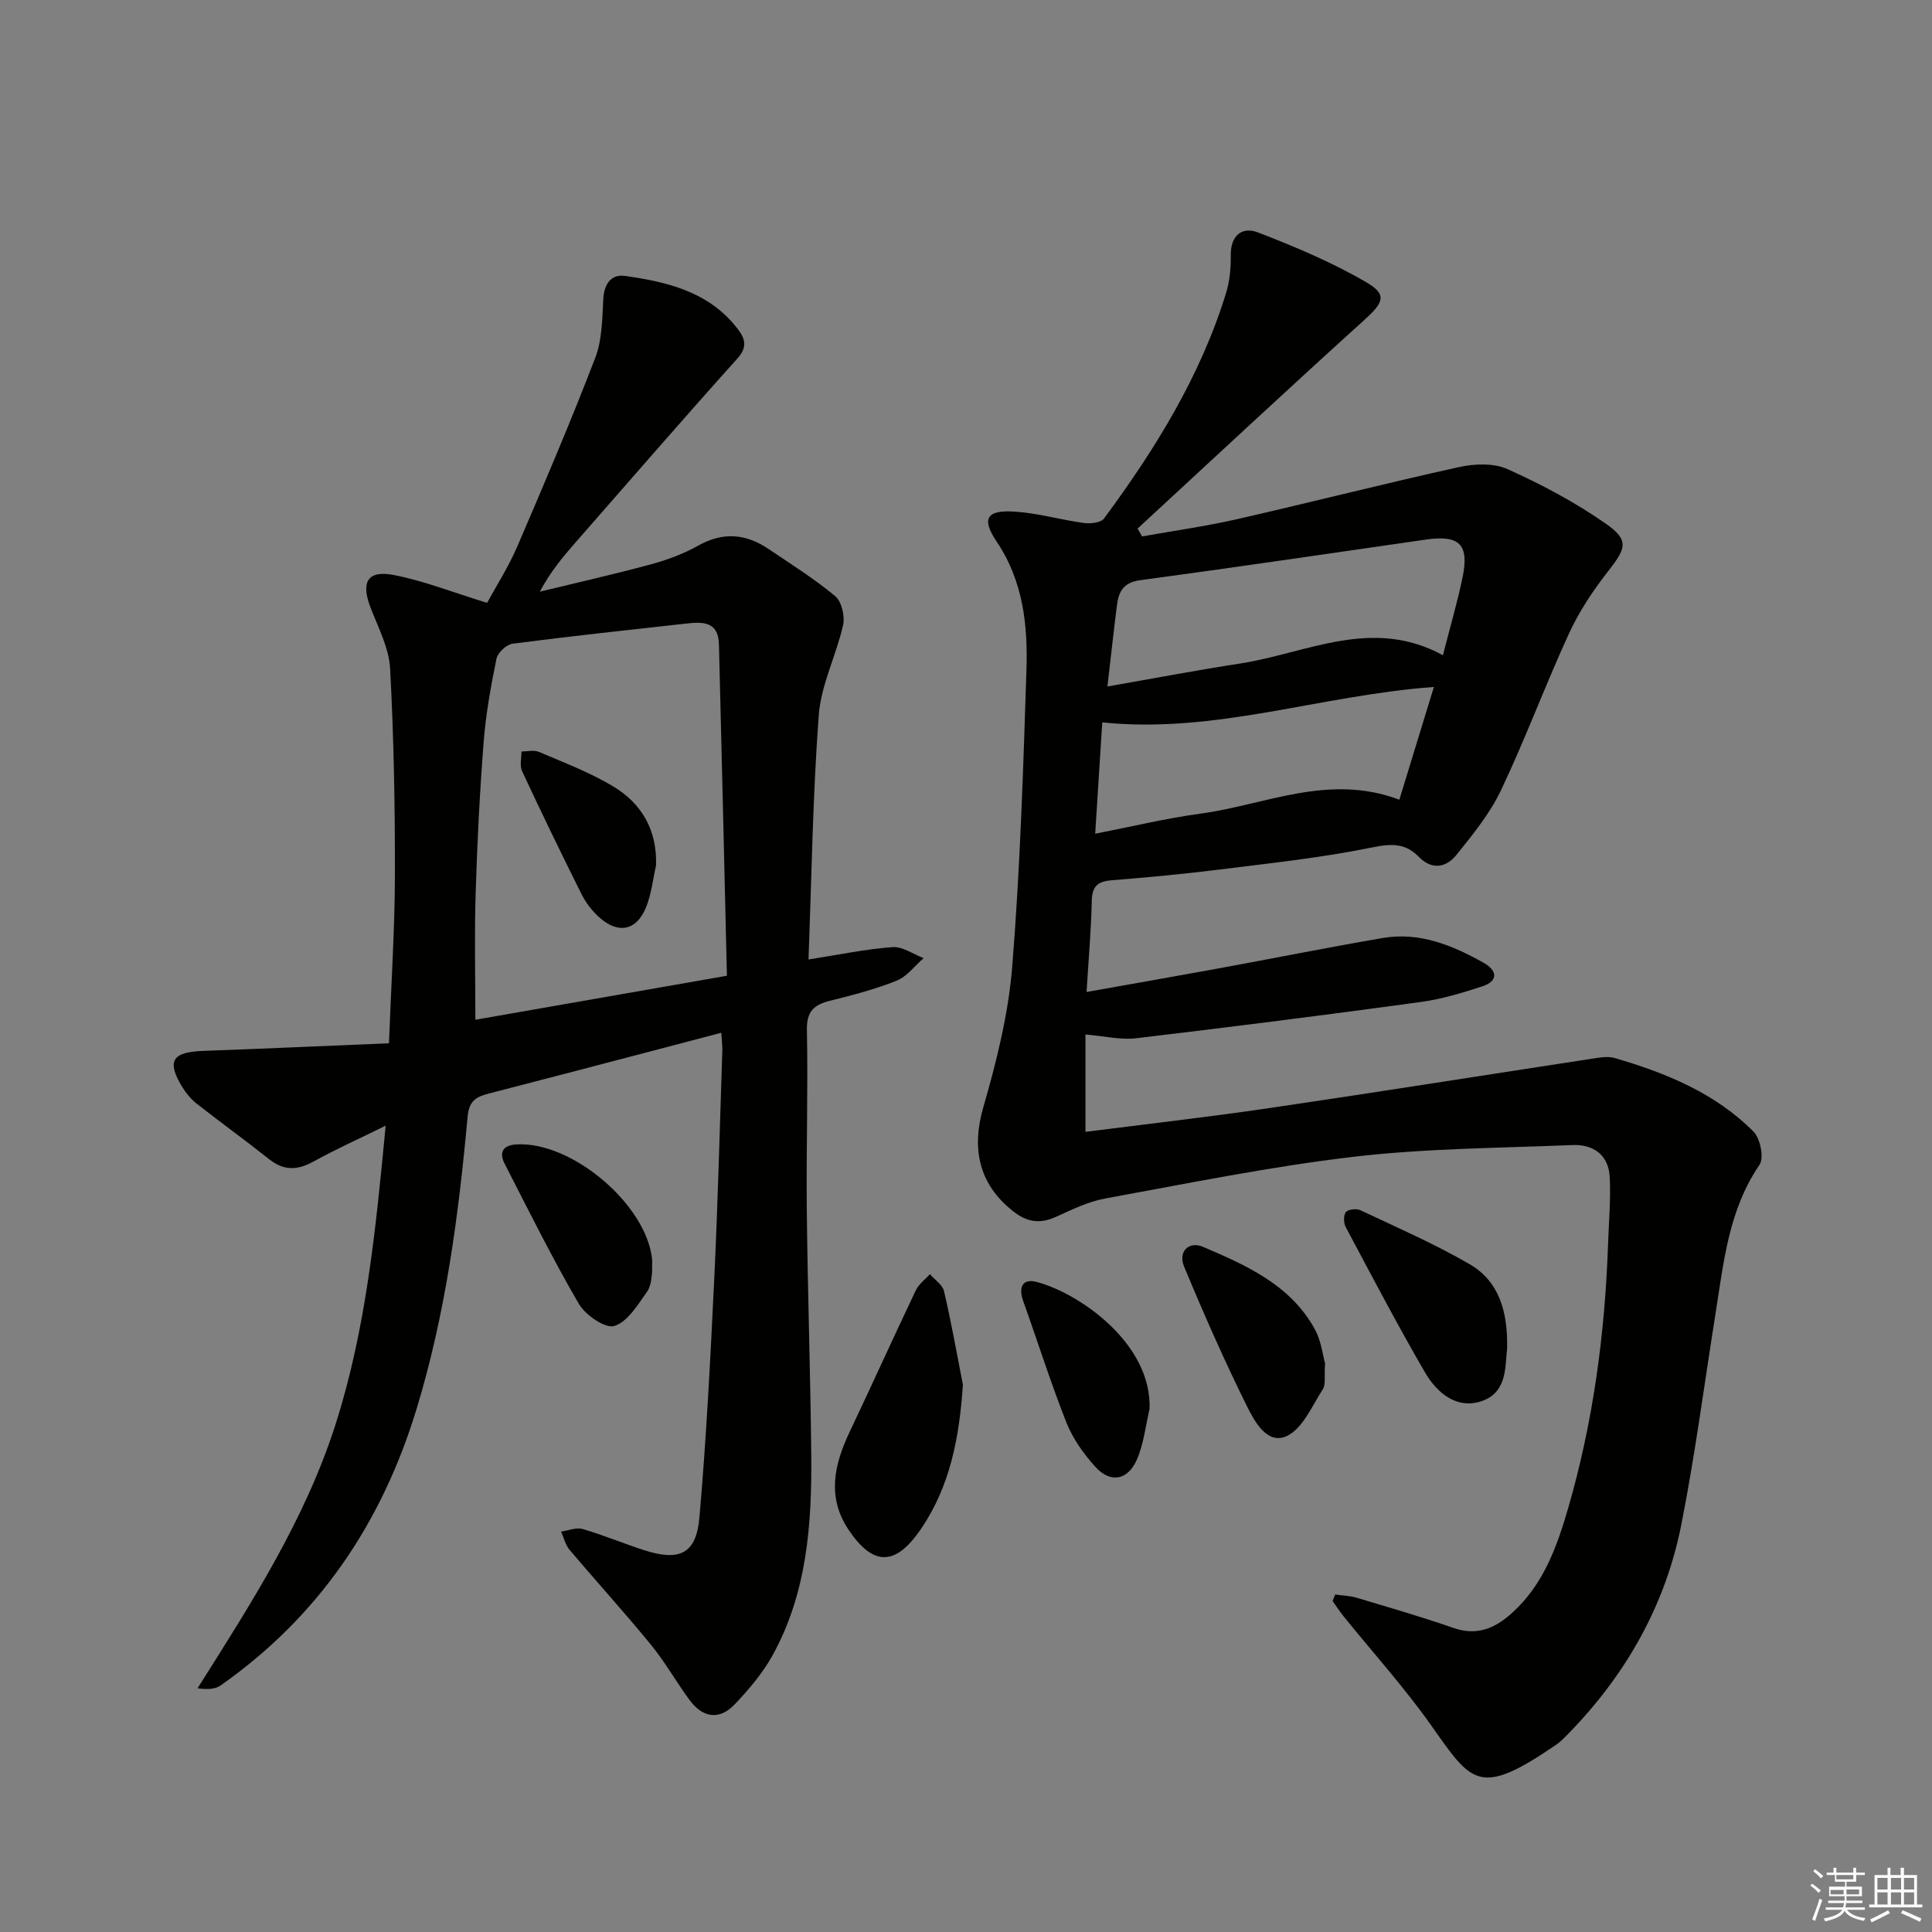
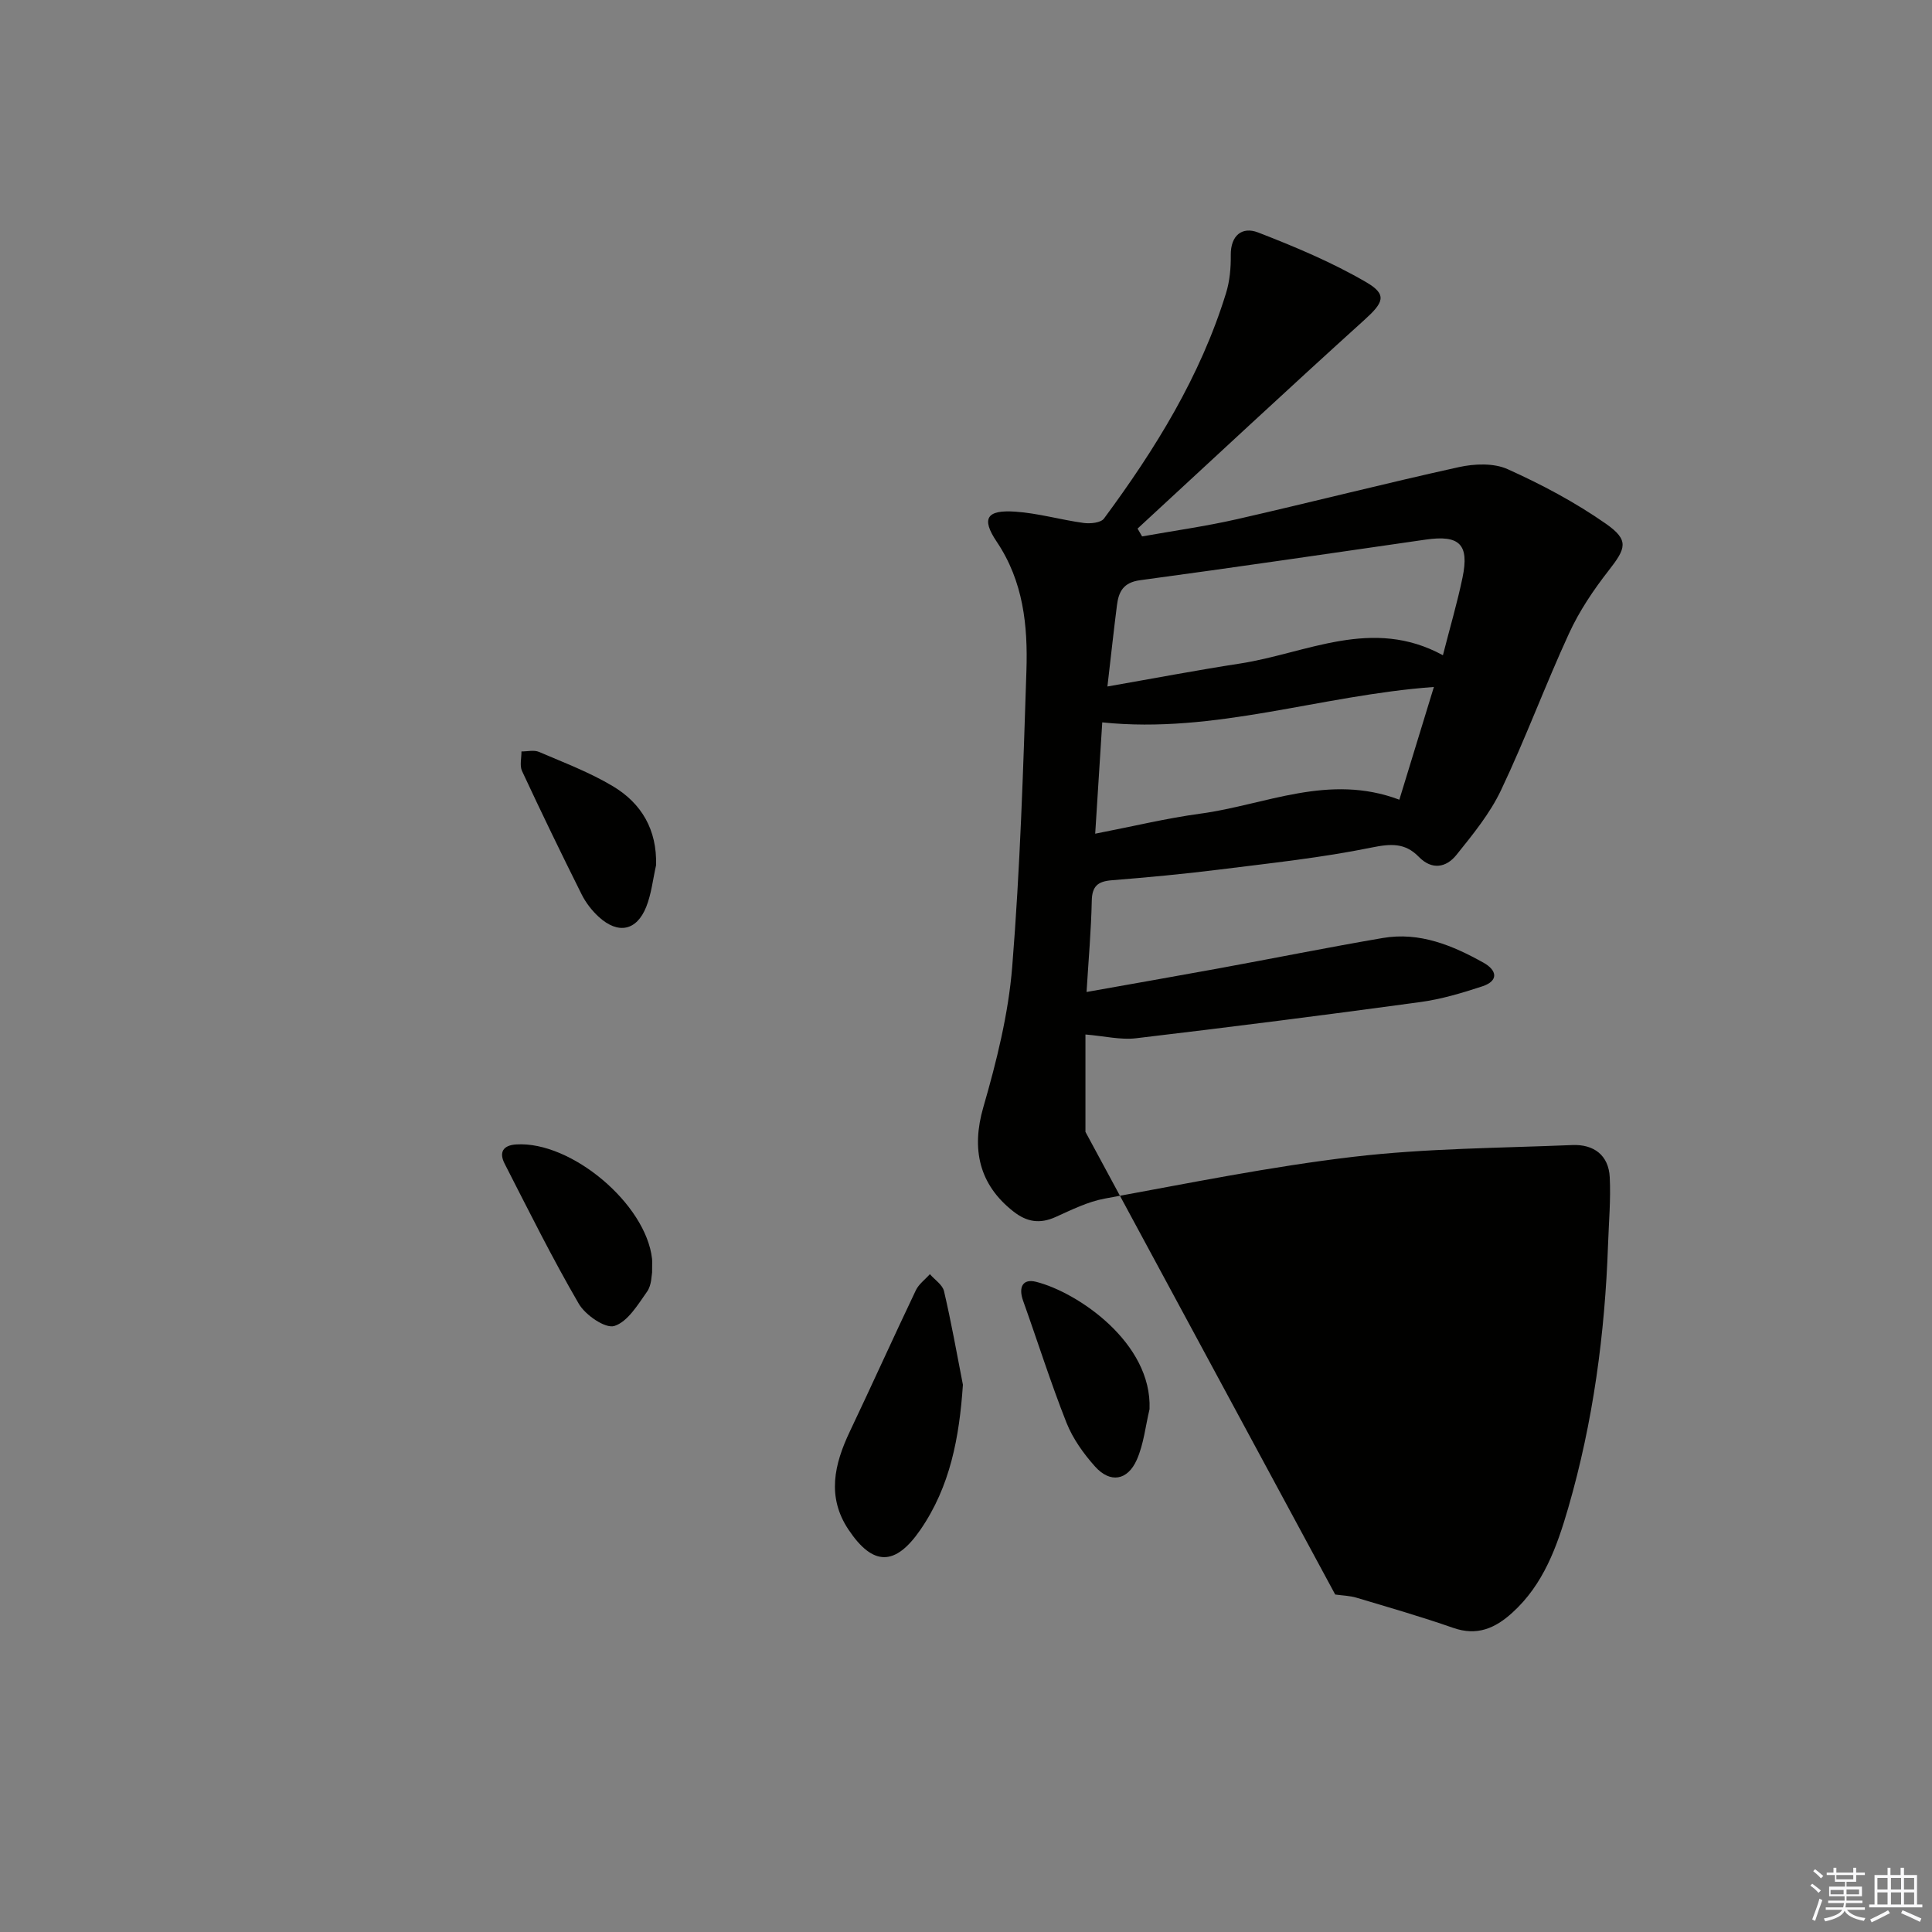
<svg xmlns="http://www.w3.org/2000/svg" enable-background="new 0 0 400 400" viewBox="0 0 400 400">
  <rect x="0" y="0" width="400" height="400" fill="#808080" stroke="none" />
  <g fill="#010100">
-     <path d="m276.44 330.13c1.49.21 3.03.24 4.45.67 6.68 2 13.39 3.93 19.97 6.23 4.94 1.73 8.67.11 12.24-3.13 6.48-5.86 9.27-13.73 11.59-21.72 5.16-17.8 7.6-36.05 8.24-54.55.16-4.63.58-9.27.35-13.88-.22-4.6-3.33-6.86-7.73-6.68-15.11.63-30.31.67-45.3 2.43-17.27 2.03-34.37 5.52-51.5 8.65-3.52.64-6.89 2.33-10.2 3.82-3.26 1.46-5.93 1.06-8.74-1.15-7.13-5.58-8.72-12.94-6.23-21.56 2.75-9.51 5.2-19.31 5.99-29.13 1.64-20.38 2.28-40.84 2.94-61.28.3-9.32-.62-18.47-6.16-26.71-3.25-4.83-2.05-6.61 3.83-6.21 4.75.32 9.42 1.69 14.16 2.34 1.38.19 3.56-.02 4.22-.9 10.62-14.36 19.97-29.46 25.28-46.69.77-2.49 1.01-5.23.98-7.84-.05-4.14 2.37-5.97 5.63-4.72 7.67 2.97 15.35 6.19 22.43 10.32 4.44 2.59 3.54 4.24-.48 7.87-15.75 14.24-31.27 28.73-46.88 43.13.31.54.63 1.08.94 1.62 6.54-1.17 13.14-2.09 19.61-3.56 15.35-3.5 30.61-7.4 45.98-10.79 3.22-.71 7.23-.87 10.1.43 7.06 3.18 14.01 6.87 20.34 11.3 4.85 3.4 4.17 5.07.55 9.7-3.14 4.02-6.06 8.37-8.18 12.98-4.93 10.71-9.02 21.81-14.08 32.46-2.3 4.86-5.85 9.2-9.25 13.43-2.1 2.61-5.05 3.19-7.78.39-2.84-2.92-5.76-2.74-9.76-1.93-10.38 2.12-20.98 3.24-31.51 4.56-7.42.93-14.87 1.62-22.32 2.22-2.84.23-4.06 1.2-4.12 4.24-.13 6.1-.67 12.19-1.08 18.89 9.51-1.7 18.32-3.23 27.11-4.84 11.41-2.09 22.79-4.38 34.23-6.34 7.61-1.3 14.41 1.52 20.87 5.13 2.76 1.55 3.17 3.74-.27 4.88-4.22 1.39-8.55 2.68-12.94 3.27-19.56 2.67-39.15 5.16-58.75 7.48-3.19.38-6.53-.45-10.48-.78v20.16c12.59-1.61 25.41-3.06 38.18-4.94 22.65-3.33 45.27-6.94 67.9-10.39 1.14-.17 2.4-.27 3.48.04 10.63 3.09 20.8 7.25 28.75 15.23 1.41 1.41 2.22 5.46 1.25 6.88-6.4 9.35-7.41 20.12-9.1 30.75-2.32 14.59-4.23 29.26-7.09 43.74-3.3 16.7-11.46 31.06-23.36 43.26-.81.83-1.63 1.69-2.58 2.34-16.02 10.95-17.41 7.9-25.88-4.07-5.56-7.86-12.06-15.05-18.12-22.56-.81-1-1.51-2.09-2.26-3.14.15-.43.35-.89.54-1.35zm-47.16-188c9.56-1.67 18.47-3.37 27.44-4.75 13.82-2.13 27.33-9.74 42.02-1.72 1.49-5.85 2.99-10.92 4.06-16.08 1.43-6.9-.63-8.87-7.63-7.86-19.71 2.84-39.41 5.75-59.15 8.41-3.46.47-4.42 2.39-4.77 5.2-.67 5.25-1.24 10.53-1.97 16.8zm60.44 23.44c2.41-7.85 4.72-15.42 7.15-23.34-23.61 1.72-45.28 9.76-68.66 7.33-.47 7.5-.95 15.04-1.46 23.05 7.82-1.52 14.78-3.21 21.83-4.16 13.43-1.82 26.5-8.4 41.14-2.88z" />
-     <path d="m167.39 198.65c6.28-.98 11.81-2.15 17.4-2.56 2.08-.15 4.29 1.47 6.44 2.28-1.85 1.6-3.45 3.81-5.59 4.67-4.45 1.78-9.15 3-13.81 4.16-3.34.83-4.84 2.21-4.77 6.07.25 12.49-.16 25-.02 37.49.18 16.78.75 33.55.92 50.33.15 14.39-.86 28.68-8.01 41.63-2.05 3.71-4.92 7.07-7.86 10.17-3.17 3.33-6.62 2.74-9.3-.89-2.77-3.74-5.06-7.86-8-11.45-5.48-6.7-11.31-13.1-16.89-19.71-.85-1.01-1.17-2.48-1.73-3.74 1.5-.21 3.15-.92 4.47-.53 4.29 1.25 8.43 2.99 12.68 4.37 7.4 2.38 10.83.77 11.49-6.78 1.43-16.38 2.27-32.82 3.06-49.25.76-15.78 1.15-31.58 1.68-47.37.03-.98-.11-1.96-.22-3.72-4.08 1.07-7.83 2.07-11.58 3.05-12.2 3.19-24.39 6.41-36.6 9.55-2.58.67-4.04 1.49-4.34 4.8-1.87 20.51-4.56 40.87-10.63 60.7-7.22 23.58-20.28 42.82-40.51 57.04-1.12.78-2.73.86-4.77.58 11.12-17.6 22.26-34.89 28.57-54.64 6.31-19.73 8.31-40.19 10.38-61.84-5.52 2.72-10.33 4.87-14.92 7.41-3.31 1.83-6.13 1.97-9.18-.45-4.94-3.92-10.06-7.62-15.03-11.52-1.15-.91-2.16-2.11-2.94-3.37-3.33-5.41-2.17-7.32 4.21-7.55 12.73-.46 25.46-1.04 38.54-1.58.47-12.45 1.2-23.54 1.23-34.64.03-14.3-.22-28.63-.99-42.91-.23-4.3-2.47-8.53-4.07-12.69-2-5.22-.63-7.76 4.78-6.72 6.28 1.21 12.33 3.62 19.37 5.78 1.93-3.56 4.42-7.43 6.22-11.61 5.58-12.96 11.11-25.96 16.17-39.12 1.44-3.75 1.44-8.12 1.67-12.23.18-3.12 1.66-5.13 4.48-4.73 8.64 1.21 17.1 3.21 22.97 10.5 1.54 1.91 2.79 3.83.36 6.54-11.33 12.6-22.42 25.42-33.59 38.17-2.62 2.99-5.17 6.03-7.36 10.16 7.72-1.88 15.47-3.62 23.13-5.7 3.35-.91 6.69-2.17 9.71-3.86 5.12-2.87 9.84-2.43 14.51.72 4.67 3.16 9.49 6.17 13.8 9.77 1.34 1.12 2.04 4.15 1.63 6-1.41 6.26-4.55 12.3-5.03 18.58-1.25 16.68-1.48 33.46-2.13 50.64zm-68.97 12.48c17.22-3.01 34.28-6 52.08-9.11-.55-23.13-1.07-45.88-1.65-68.62-.13-5.01-3.72-4.64-7.14-4.26-11.87 1.32-23.74 2.59-35.58 4.13-1.27.17-3.08 1.86-3.34 3.11-1.16 5.67-2.2 11.41-2.65 17.18-.81 10.42-1.34 20.86-1.66 31.3-.27 8.61-.06 17.23-.06 26.27z" />
+     <path d="m276.44 330.13c1.49.21 3.03.24 4.45.67 6.68 2 13.39 3.93 19.97 6.23 4.94 1.73 8.67.11 12.24-3.13 6.48-5.86 9.27-13.73 11.59-21.72 5.16-17.8 7.6-36.05 8.24-54.55.16-4.63.58-9.27.35-13.88-.22-4.6-3.33-6.86-7.73-6.68-15.11.63-30.31.67-45.3 2.43-17.27 2.03-34.37 5.52-51.5 8.65-3.52.64-6.89 2.33-10.2 3.82-3.26 1.46-5.93 1.06-8.74-1.15-7.13-5.58-8.72-12.94-6.23-21.56 2.75-9.51 5.2-19.31 5.99-29.13 1.64-20.38 2.28-40.84 2.94-61.28.3-9.32-.62-18.47-6.16-26.71-3.25-4.83-2.05-6.61 3.83-6.21 4.75.32 9.42 1.69 14.16 2.34 1.38.19 3.56-.02 4.22-.9 10.62-14.36 19.97-29.46 25.28-46.69.77-2.49 1.01-5.23.98-7.84-.05-4.14 2.37-5.97 5.63-4.72 7.67 2.97 15.35 6.19 22.43 10.32 4.44 2.59 3.54 4.24-.48 7.87-15.75 14.24-31.27 28.73-46.88 43.13.31.54.63 1.08.94 1.62 6.54-1.17 13.14-2.09 19.61-3.56 15.35-3.5 30.61-7.4 45.98-10.79 3.22-.71 7.23-.87 10.1.43 7.06 3.18 14.01 6.87 20.34 11.3 4.85 3.4 4.17 5.07.55 9.7-3.14 4.02-6.06 8.37-8.18 12.98-4.93 10.71-9.02 21.81-14.08 32.46-2.3 4.86-5.85 9.2-9.25 13.43-2.1 2.61-5.05 3.19-7.78.39-2.84-2.92-5.76-2.74-9.76-1.93-10.38 2.12-20.98 3.24-31.51 4.56-7.42.93-14.87 1.62-22.32 2.22-2.84.23-4.06 1.2-4.12 4.24-.13 6.1-.67 12.19-1.08 18.89 9.51-1.7 18.32-3.23 27.11-4.84 11.41-2.09 22.79-4.38 34.23-6.34 7.61-1.3 14.41 1.52 20.87 5.13 2.76 1.55 3.17 3.74-.27 4.88-4.22 1.39-8.55 2.68-12.94 3.27-19.56 2.67-39.15 5.16-58.75 7.48-3.19.38-6.53-.45-10.48-.78v20.16zm-47.16-188c9.56-1.67 18.47-3.37 27.44-4.75 13.82-2.13 27.33-9.74 42.02-1.72 1.49-5.85 2.99-10.92 4.06-16.08 1.43-6.9-.63-8.87-7.63-7.86-19.71 2.84-39.41 5.75-59.15 8.41-3.46.47-4.42 2.39-4.77 5.2-.67 5.25-1.24 10.53-1.97 16.8zm60.44 23.44c2.41-7.85 4.72-15.42 7.15-23.34-23.61 1.72-45.28 9.76-68.66 7.33-.47 7.5-.95 15.04-1.46 23.05 7.82-1.52 14.78-3.21 21.83-4.16 13.43-1.82 26.5-8.4 41.14-2.88z" />
    <path d="m199.36 286.7c-.74 10.89-2.62 21.06-8.82 30.05-5.2 7.53-9.81 7.53-14.87-.06-4.53-6.78-2.94-13.54.28-20.32 4.62-9.71 9.03-19.51 13.66-29.22.61-1.29 1.93-2.24 2.91-3.35 1.01 1.17 2.62 2.19 2.93 3.53 1.5 6.41 2.65 12.9 3.91 19.37z" />
    <path d="m312.03 279.27c-.44 3.29.15 8.84-5.05 10.74-5.29 1.93-9.46-1.58-11.98-5.92-5.72-9.85-11.01-19.96-16.37-30.01-.45-.85-.51-2.47.01-3.12.47-.59 2.2-.78 3.01-.4 7.6 3.59 15.35 6.96 22.61 11.17 5.93 3.45 7.96 9.51 7.77 17.54z" />
-     <path d="m274.34 282.27c-.19 2.76.17 4.38-.46 5.35-2.24 3.47-4.16 8.14-7.45 9.69-4.06 1.9-6.69-3.02-8.26-6.17-4.7-9.46-8.96-19.16-13.02-28.92-1.28-3.08.97-5.33 3.93-4.07 8.98 3.83 18.06 7.86 23.11 16.99 1.38 2.5 1.7 5.59 2.15 7.13z" />
    <path d="m135.01 263.43c-.12.52-.07 2.62-1.04 3.99-1.92 2.72-4.03 6.25-6.78 7.11-1.86.58-5.98-2.25-7.34-4.57-5.5-9.45-10.38-19.28-15.37-29.03-1.18-2.3-.41-3.82 2.43-3.99 11.38-.69 26.84 12.32 28.09 23.69.05.49.01 1 .01 2.8z" />
    <path d="m238 291.75c-.84 3.5-1.2 7.22-2.63 10.46-1.92 4.35-5.53 4.91-8.65 1.42-2.39-2.67-4.61-5.78-5.92-9.08-3.28-8.3-5.97-16.83-8.98-25.25-.98-2.75-.13-4.63 2.71-3.91 8.6 2.18 24.01 12.62 23.47 26.36z" />
    <path d="m135.83 179.15c-.65 2.88-.96 5.91-2.04 8.62-1.98 4.94-5.8 5.71-9.79 2.09-1.44-1.31-2.72-2.97-3.59-4.71-4.22-8.45-8.34-16.95-12.33-25.52-.52-1.12-.1-2.69-.12-4.05 1.23.01 2.61-.35 3.65.1 5.17 2.22 10.5 4.23 15.3 7.11 5.92 3.54 9.14 9.02 8.92 16.36z" />
  </g>
  <path d="m374.8 390.4.4-.4c.7.5 1.3 1 1.8 1.4l-.5.5c-.5-.6-1.1-1.1-1.7-1.5zm1 7.3-.6-.3c.5-1.4 1.1-2.8 1.5-4.3.2.1.4.2.6.3-.5 1.3-1 2.8-1.5 4.3zm-.4-10.3.4-.4c.4.3 1 .8 1.7 1.4l-.5.5c-.4-.5-1-1-1.6-1.5zm2.5.3h1.7v-1h.6v1h3.5v-1h.6v1h1.8v.5h-1.8v1.4h-2v1h3.2v2h-3.2v.9h3.3v.5h-3.4c0 .3-.1.6-.1.9h4v.5h-3.7c.7.9 1.9 1.5 3.8 1.7-.1.2-.2.4-.3.6-2.1-.4-3.5-1.1-4-2.1-.4 1-1.8 1.7-4 2.2-.1-.2-.2-.4-.3-.6 2.1-.4 3.4-1 3.8-1.8h-3.4v-.5h3.6c.1-.3.1-.6.2-.9h-3.3v-.5h3.4c0-.3 0-.6 0-.9h-3.2v-2h3.3v-1h-2.1v-1.4h-1.7v-.5zm1.1 3.5v1h2.7c0-.3 0-.4 0-.4 0-.1 0-.2 0-.2 0-.1 0-.2 0-.3h-2.7zm1.2-3v.9h3.5v-.9zm4.7 3h-2.6v.6.4h2.6z" fill="#fafafb" />
  <path d="m393.6 386.7h.6v1.5h2.7v6.1h1.1v.6h-11v-.6h1.1v-6.1h2.7v-1.5h.6v1.5h2.1v-1.5zm-2.7 8.8.4.6c-1.2.6-2.5 1.3-3.8 1.9-.1-.2-.2-.4-.3-.6 1.2-.6 2.5-1.2 3.7-1.9zm-2.2-6.7v2.4h2.1v-2.4zm0 3v2.5h2.1v-2.5zm2.8-3v2.4h2.1v-2.4zm0 3v2.5h2.1v-2.5zm6 6.1c-1.4-.7-2.7-1.3-3.9-1.8l.3-.6c1.5.6 2.7 1.2 3.9 1.7zm-1.2-9.1h-2.1v2.4h2.1zm-2.1 3v2.5h2.1v-2.5z" fill="#fafafb" />
</svg>